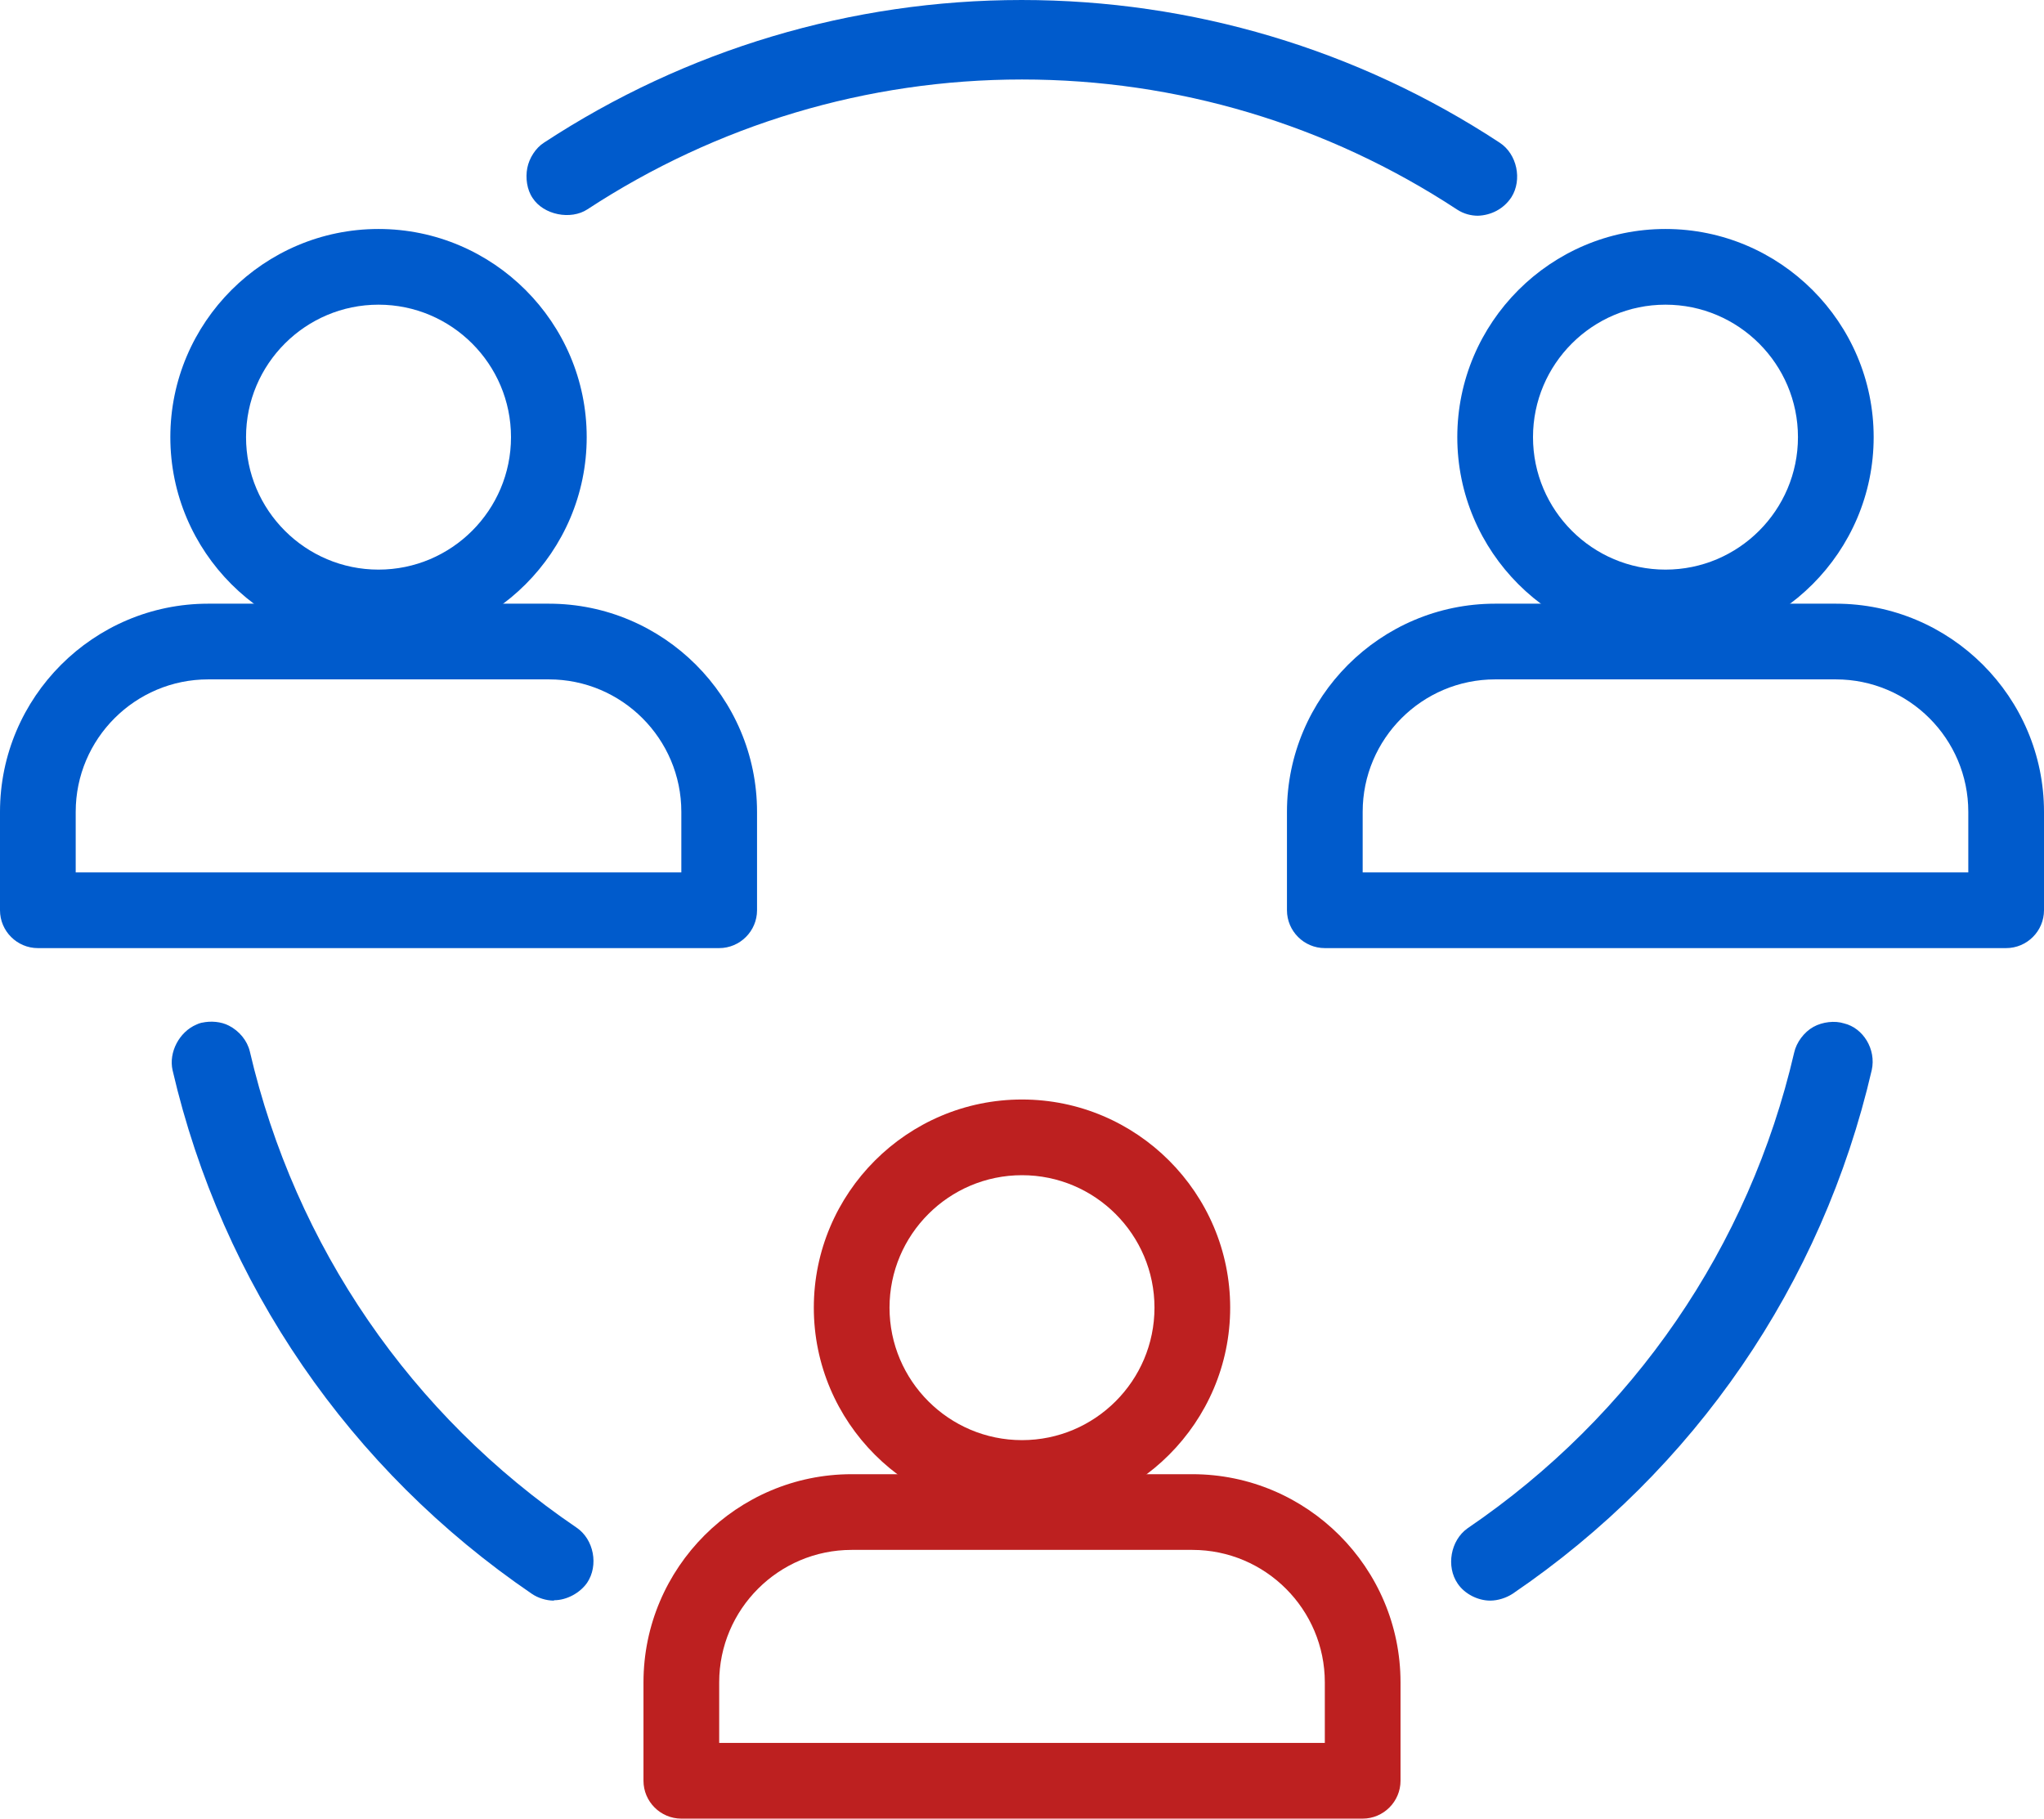
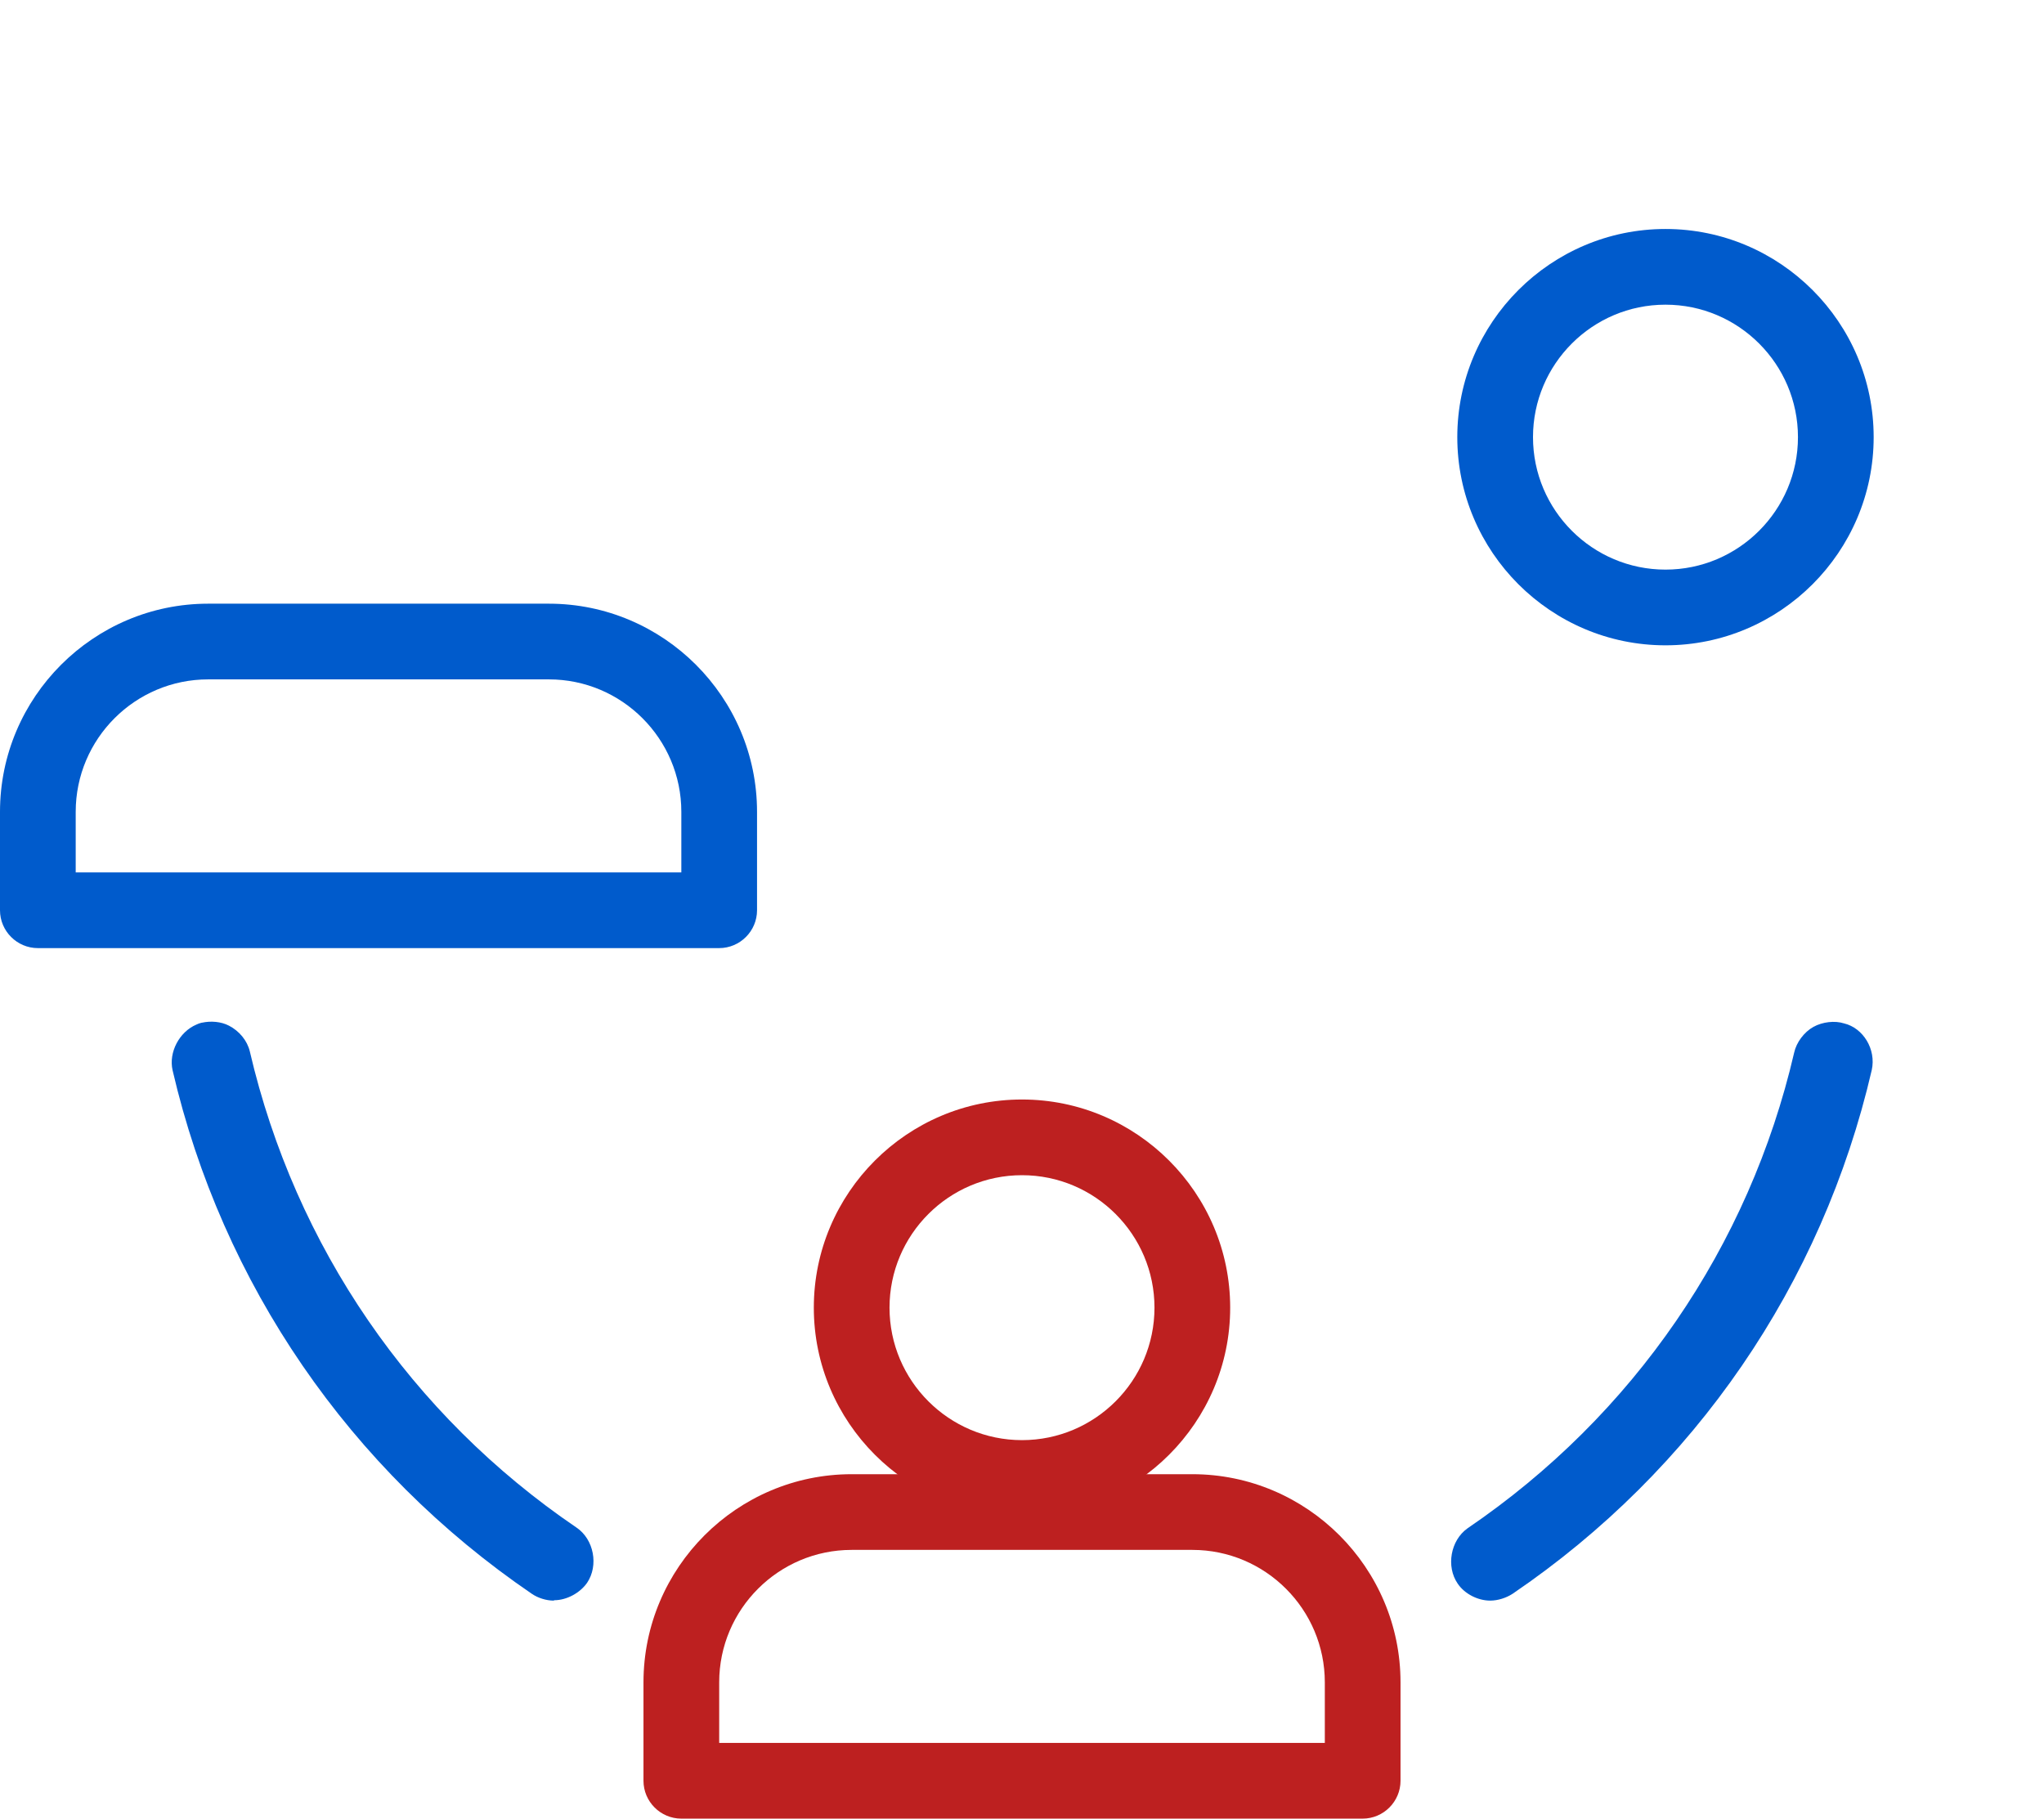
<svg xmlns="http://www.w3.org/2000/svg" id="_レイヤー_2" viewBox="0 0 54 48.05">
  <defs>
    <style>.cls-1{fill:#005bcc;}.cls-1,.cls-2{stroke-width:0px;}.cls-2{fill:#bd2020;}</style>
  </defs>
  <g id="Teamwork-2-iStock">
    <path class="cls-2" d="m27,40.05c-3.03,0-5.5-2.47-5.5-5.5s2.47-5.5,5.5-5.5,5.5,2.47,5.5,5.5-2.47,5.5-5.5,5.5Zm0-9c-1.93,0-3.5,1.57-3.5,3.5s1.57,3.5,3.5,3.5,3.5-1.57,3.5-3.5-1.57-3.5-3.5-3.5Z" />
    <path class="cls-2" d="m36,48.05h-18c-.55,0-1-.45-1-1v-2.6c0-3.03,2.47-5.5,5.5-5.5h9c3.03,0,5.5,2.47,5.5,5.5v2.6c0,.55-.45,1-1,1Zm-17-2h16v-1.6c0-1.93-1.57-3.5-3.5-3.5h-9c-1.93,0-3.5,1.57-3.5,3.5v1.6Z" />
    <path class="cls-1" d="m44,17.05c-3.03,0-5.5-2.47-5.5-5.5s2.47-5.5,5.5-5.5,5.5,2.47,5.5,5.5-2.47,5.5-5.5,5.5Zm0-9c-1.93,0-3.5,1.57-3.5,3.5s1.57,3.5,3.5,3.5,3.5-1.57,3.5-3.5-1.57-3.5-3.5-3.5Z" />
-     <path class="cls-1" d="m53,25.05h-18c-.55,0-1-.45-1-1v-2.6c0-3.03,2.47-5.5,5.5-5.5h9c3.03,0,5.5,2.47,5.5,5.5v2.6c0,.55-.45,1-1,1Zm-17-2h16v-1.6c0-1.93-1.57-3.5-3.5-3.5h-9c-1.93,0-3.5,1.57-3.5,3.5v1.6Z" />
-     <path class="cls-1" d="m10,17.05c-3.03,0-5.5-2.47-5.5-5.5s2.47-5.5,5.5-5.5,5.5,2.47,5.5,5.5-2.47,5.5-5.5,5.5Zm0-9c-1.93,0-3.5,1.57-3.5,3.5s1.57,3.5,3.5,3.5,3.5-1.57,3.5-3.5-1.57-3.5-3.5-3.5Z" />
    <path class="cls-1" d="m19,25.05H1c-.55,0-1-.45-1-1v-2.6c0-3.03,2.47-5.5,5.5-5.5h9c3.03,0,5.5,2.47,5.5,5.5v2.6c0,.55-.45,1-1,1Zm-17-2h16v-1.6c0-1.93-1.57-3.5-3.5-3.5H5.5c-1.93,0-3.5,1.57-3.5,3.5v1.6Z" />
    <path class="cls-1" d="m39.37,42.29c-.33,0-.68-.18-.86-.45-.31-.45-.19-1.14.26-1.46,4.38-2.98,7.44-7.44,8.63-12.57.06-.27.26-.54.51-.68.24-.13.56-.17.81-.09.5.12.85.68.73,1.23-1.31,5.66-4.68,10.57-9.49,13.84-.17.11-.39.18-.59.18Z" />
    <path class="cls-1" d="m14.63,42.29c-.2,0-.42-.07-.58-.18-4.81-3.28-8.18-8.19-9.49-13.83-.11-.48.18-1.02.63-1.21h0s.05-.02.07-.03c.02,0,.05-.02.08-.02h0c.23-.05.5-.03.71.08.27.14.48.39.55.68,1.2,5.15,4.26,9.61,8.63,12.58.46.31.59,1,.28,1.46-.19.27-.54.46-.87.46Z" />
-     <path class="cls-1" d="m39.05,5.7c-.19,0-.38-.05-.55-.16-3.44-2.26-7.41-3.44-11.5-3.44s-8.06,1.19-11.48,3.43c-.44.29-1.16.15-1.45-.3-.15-.22-.19-.53-.14-.79s.22-.53.44-.67c3.75-2.46,8.12-3.77,12.62-3.77s8.87,1.3,12.63,3.77c.46.3.6.98.31,1.44-.21.32-.55.48-.89.49Zm-.52-.26s0,0,.01,0c0,0,0,0-.01,0Z" />
  </g>
</svg>